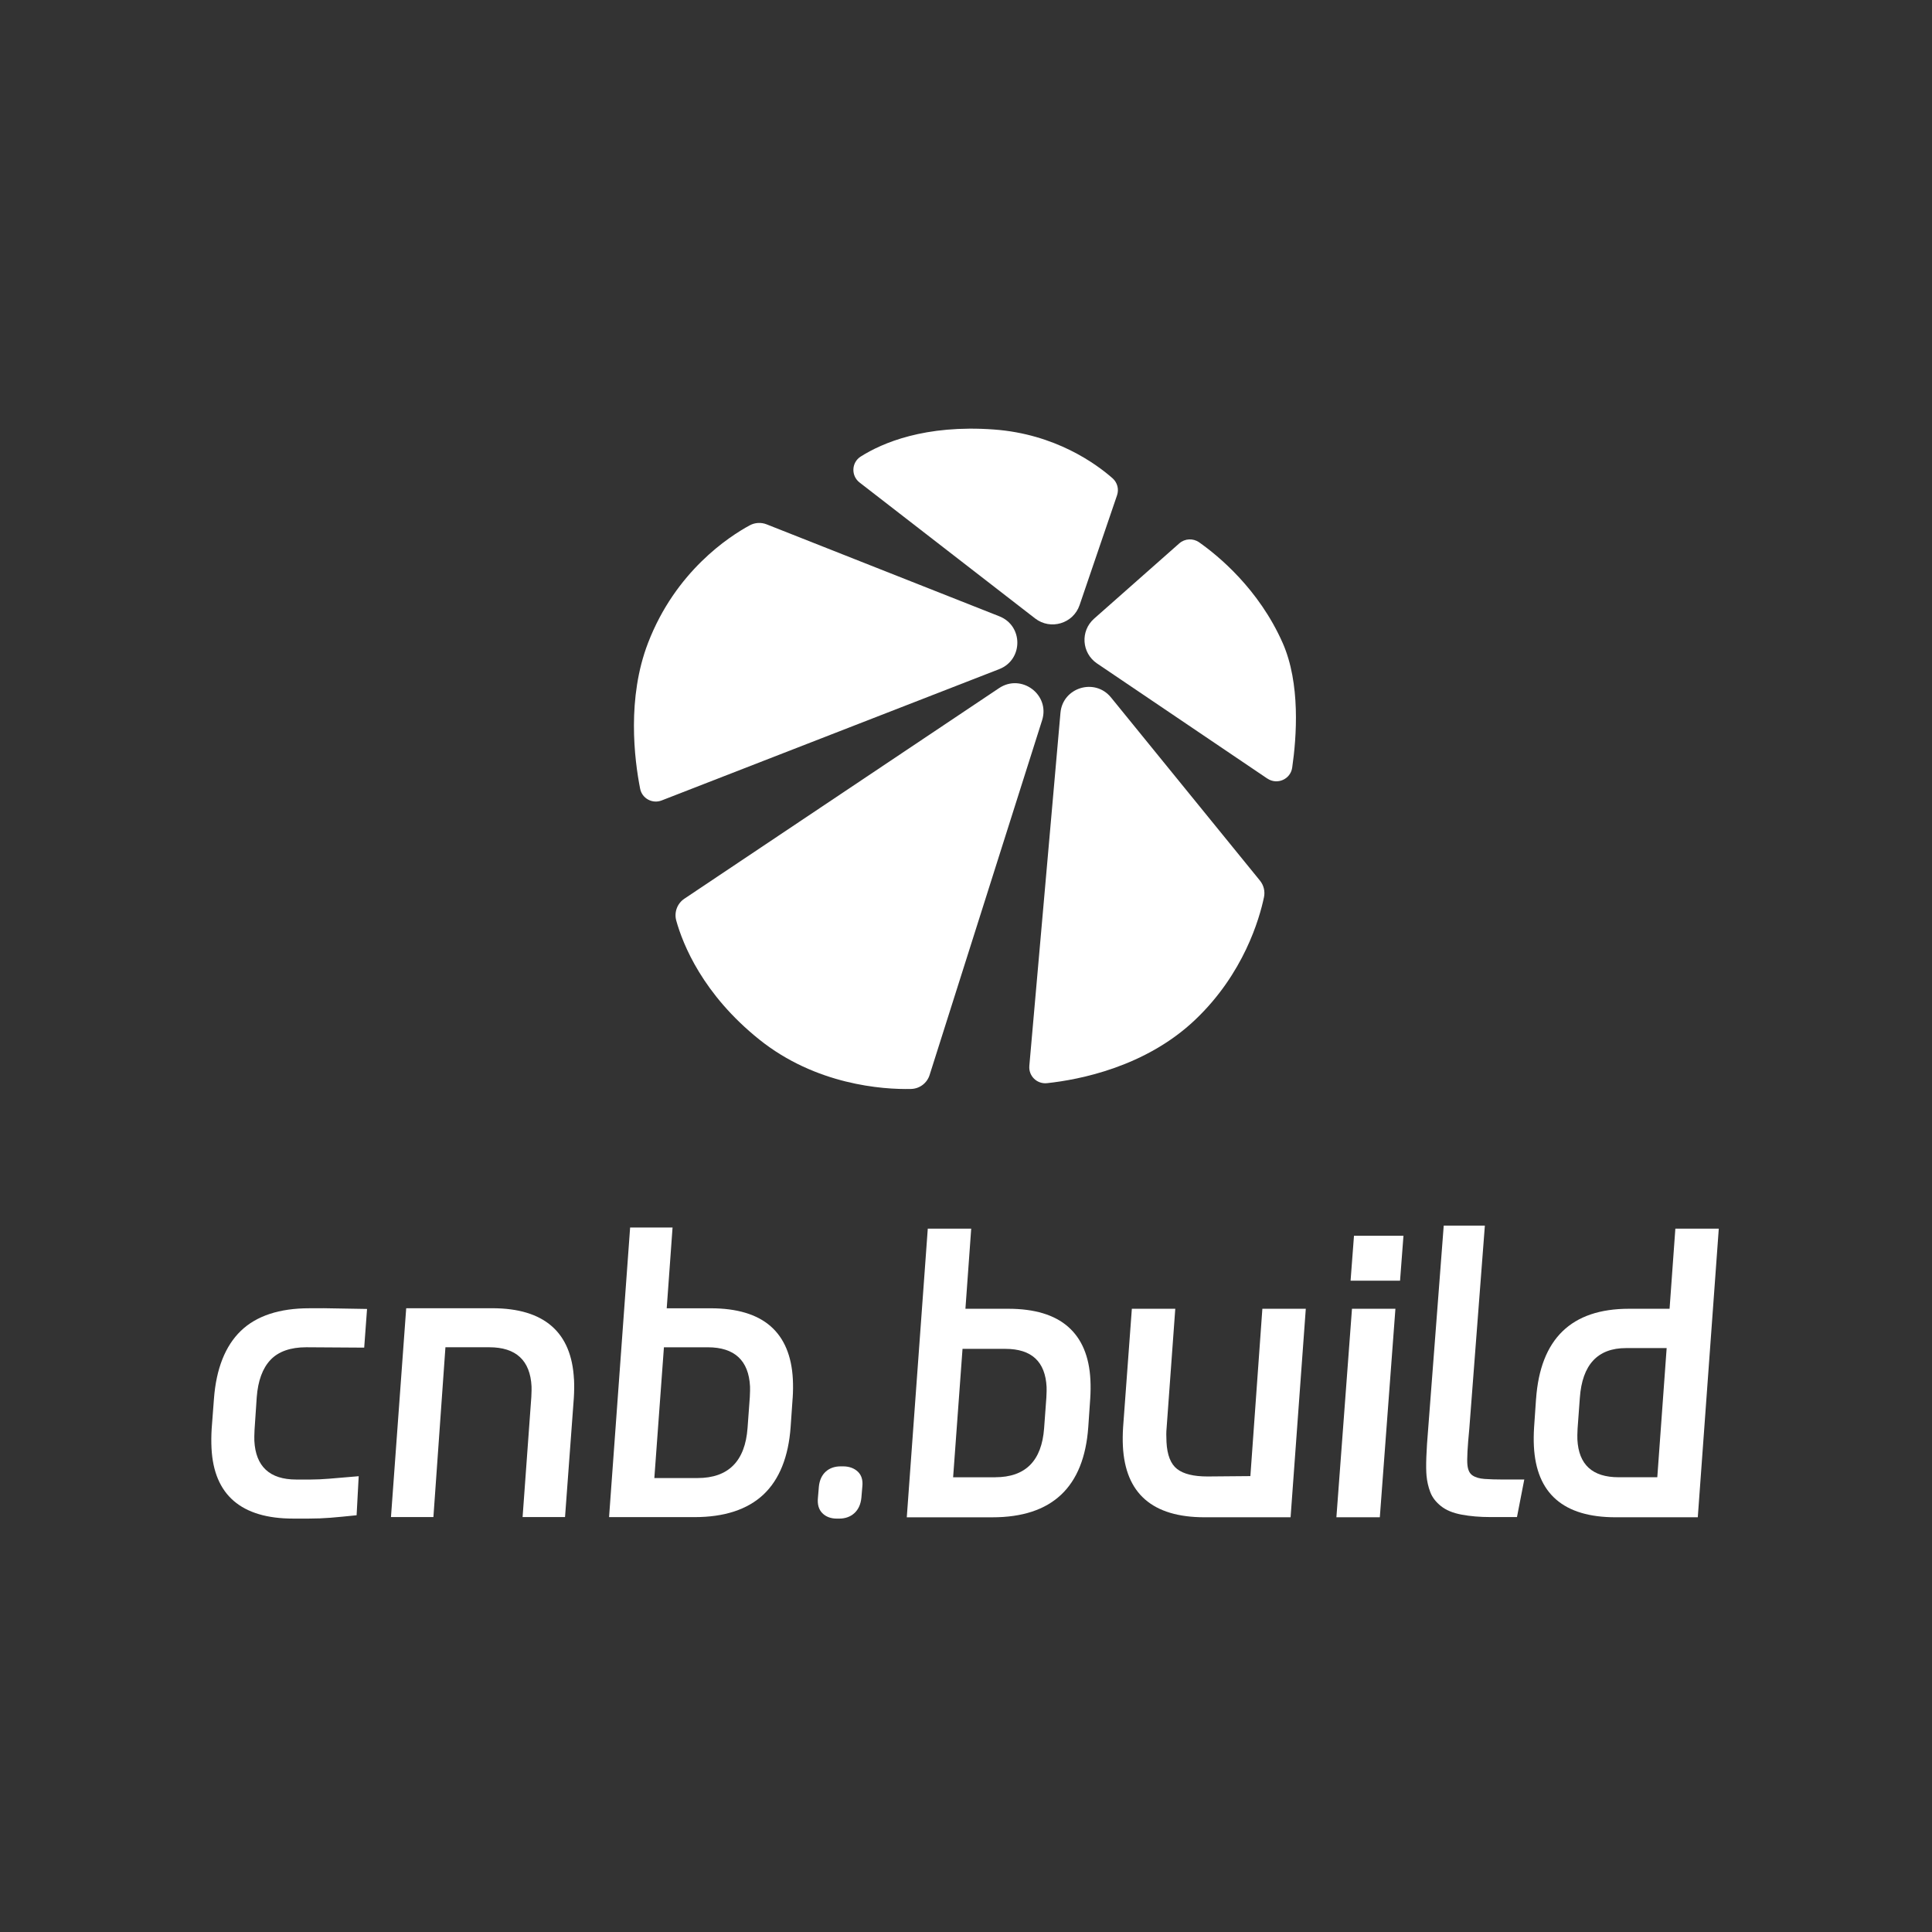
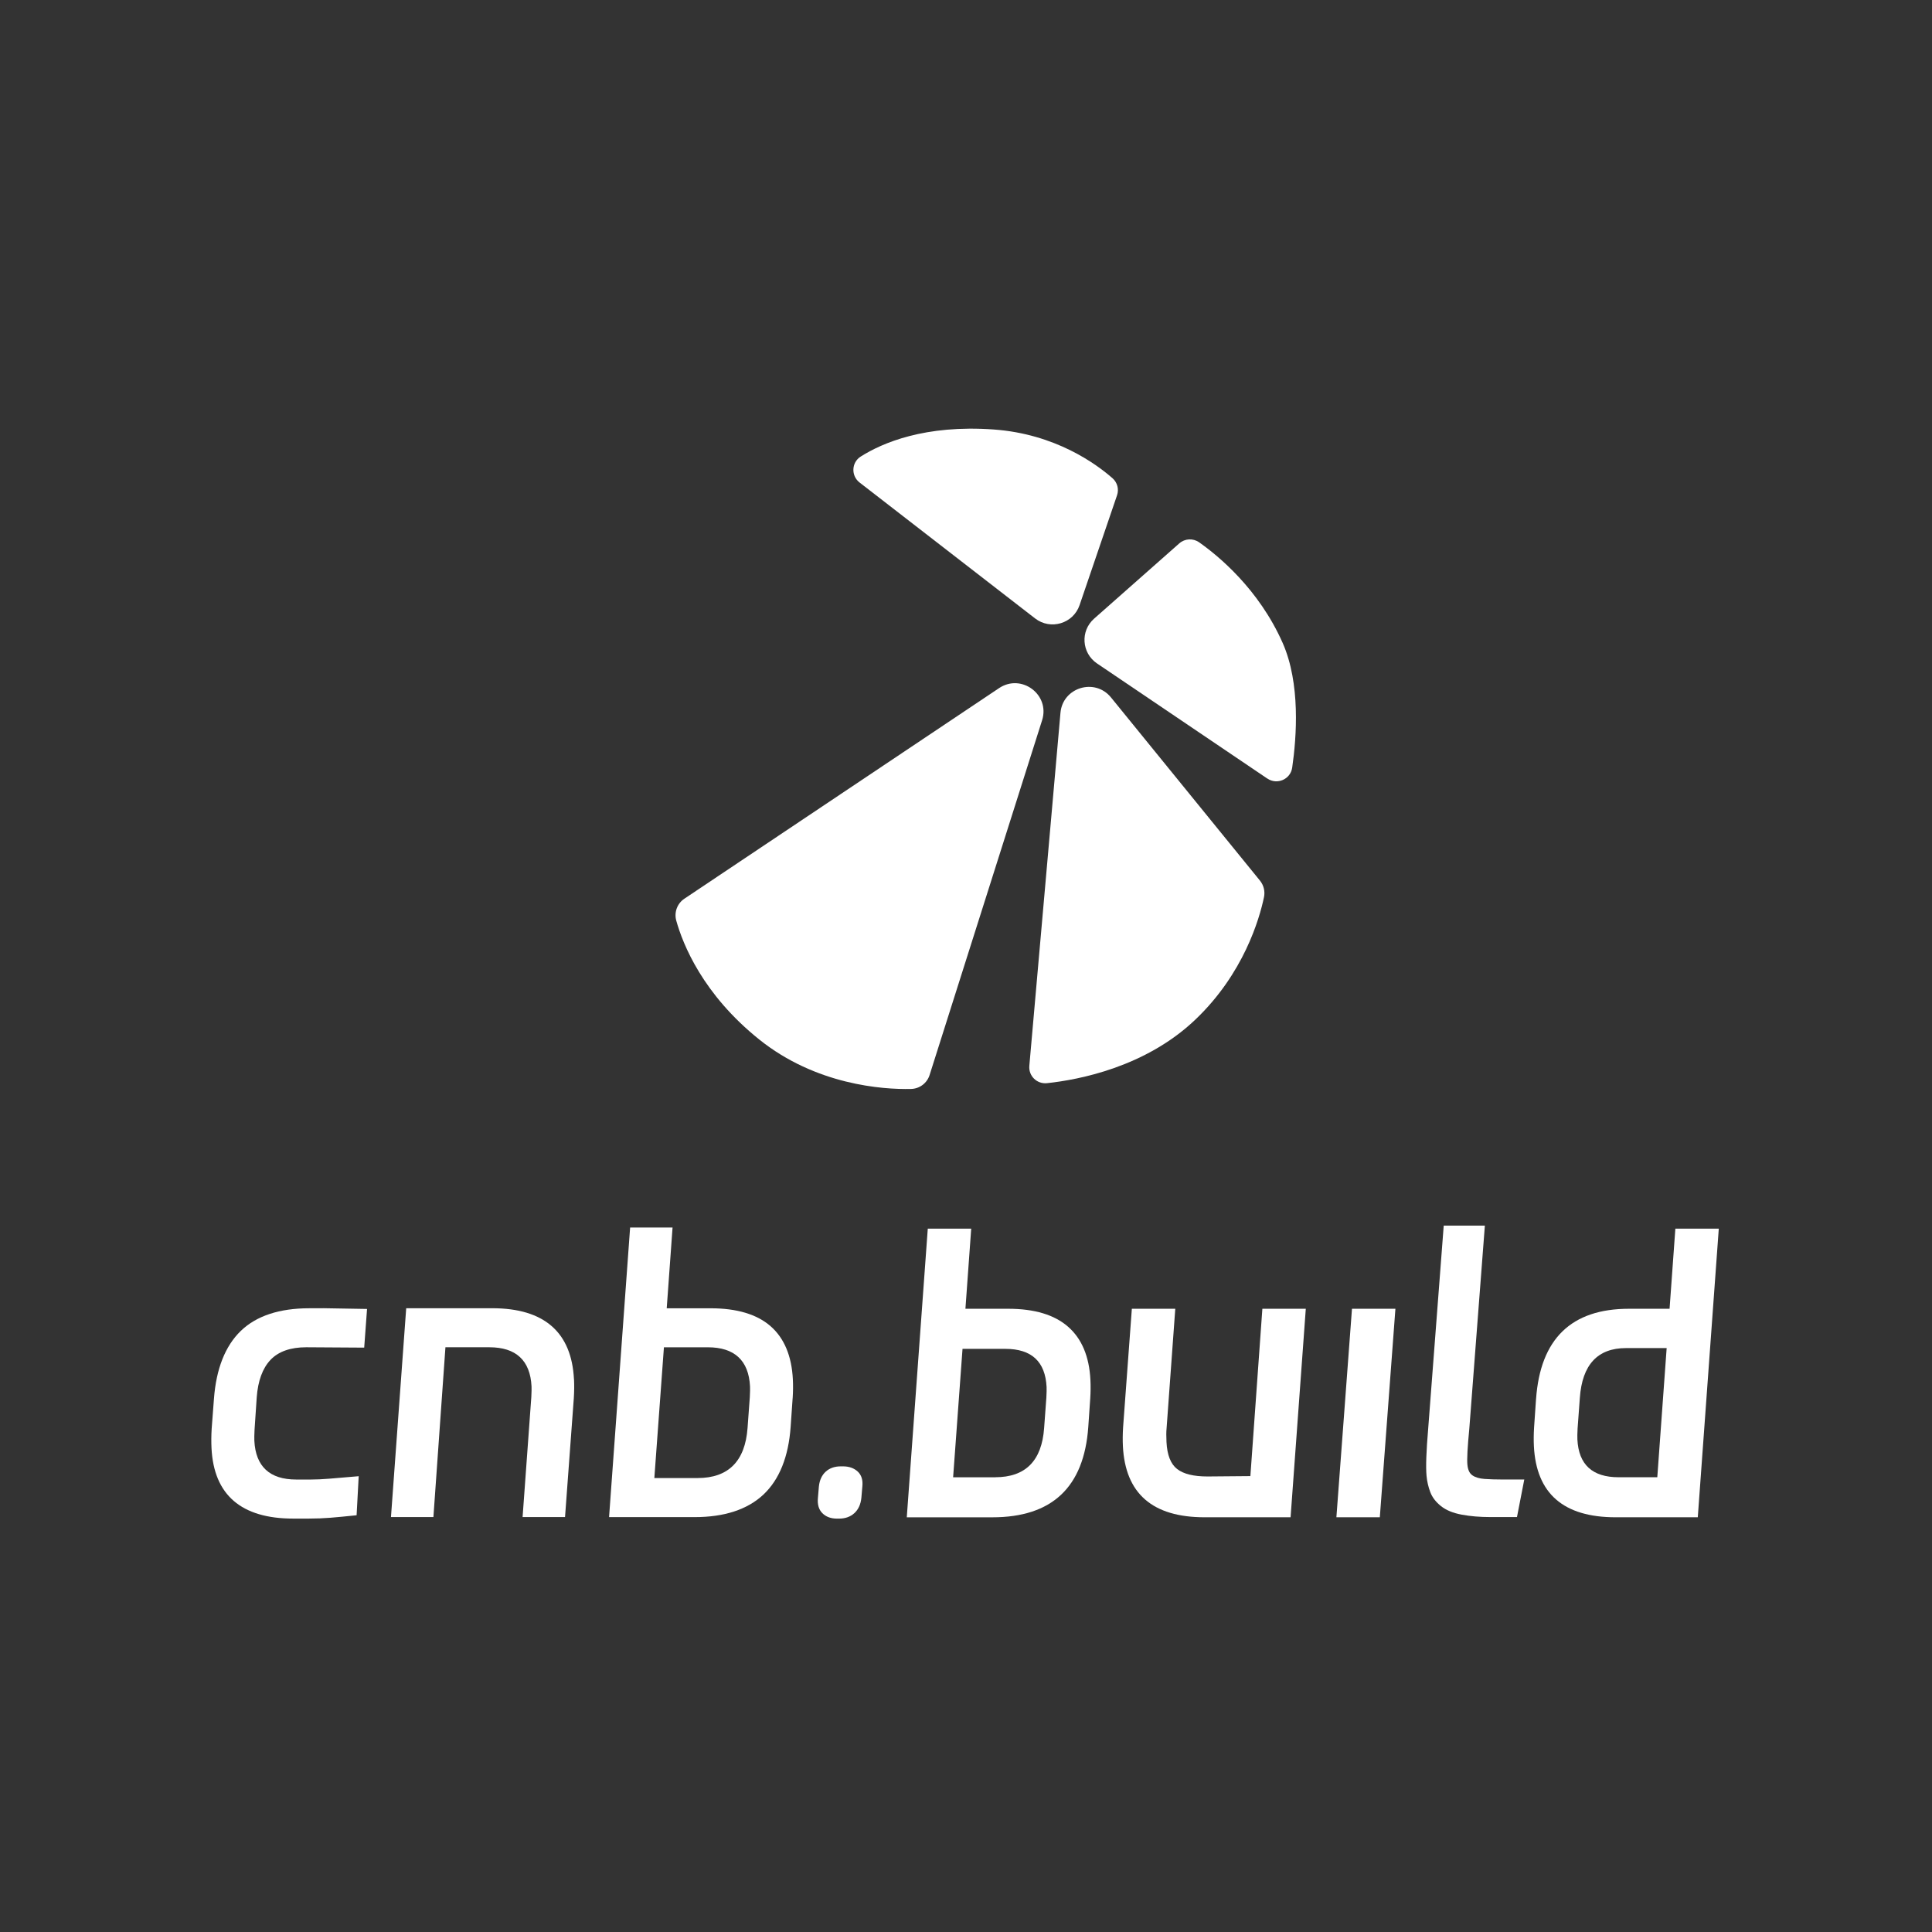
<svg xmlns="http://www.w3.org/2000/svg" width="320" height="320" viewBox="0 0 320 320" fill="none">
  <rect x="0" y="0" width="320" height="320" fill="#333333" stroke="none" />
  <path d="M185.018 82.033C185.363 81.027 185.068 79.912 184.267 79.21C181.582 76.848 174.795 71.874 164.605 71.138C153.193 70.313 146.128 73.361 142.56 75.621C141.02 76.594 140.934 78.804 142.374 79.919L171.445 102.431C174.007 104.414 177.765 103.292 178.811 100.231L185.018 82.033Z" fill="white" />
  <path d="M113.352 148.855C112.164 149.649 111.628 151.114 112.012 152.49C113.117 156.448 116.411 164.684 125.761 172.179C135.11 179.673 146.171 180.481 150.898 180.365C152.312 180.332 153.543 179.406 153.97 178.06L172.606 119.296C173.95 115.054 169.179 111.495 165.475 113.976L113.352 148.855Z" fill="white" />
-   <path d="M126.975 86.847C126.061 86.487 125.038 86.547 124.174 87.015C120.725 88.885 111.892 94.648 107.337 106.487C103.821 115.61 105.059 125.701 106.026 130.635C106.343 132.248 108.052 133.178 109.588 132.581L165.501 110.831C169.493 109.277 169.51 103.653 165.524 102.08L126.975 86.847Z" fill="white" />
  <path d="M209.917 128.953C211.533 130.045 213.745 129.082 214.026 127.156C214.767 122.056 215.41 113.18 212.447 106.484C208.497 97.561 201.793 92.059 198.612 89.823C197.605 89.117 196.248 89.189 195.324 90.004L181.214 102.473C178.91 104.508 179.149 108.159 181.698 109.885L209.917 128.96V128.953Z" fill="white" />
  <path d="M170.491 176.554C170.345 178.213 171.756 179.585 173.418 179.407C178.764 178.836 189.749 176.722 197.979 168.888C205.991 161.265 208.596 152.214 209.354 148.612C209.56 147.639 209.315 146.626 208.686 145.854L184.015 115.518C181.343 112.232 176.016 113.855 175.646 118.067L170.488 176.554H170.491Z" fill="white" />
  <path d="M139.621 242.874C140.636 242.874 141.461 243.169 142.078 243.747C142.69 244.325 142.941 245.146 142.833 246.187L142.673 248.062C142.568 249.156 142.175 250.016 141.515 250.621C140.851 251.225 140.003 251.53 138.983 251.53H138.624C137.61 251.53 136.797 251.225 136.202 250.625C135.611 250.025 135.364 249.174 135.474 248.089L135.633 246.214C135.741 245.164 136.122 244.338 136.765 243.751C137.403 243.169 138.243 242.874 139.262 242.874H139.621Z" fill="white" />
  <path d="M60.794 216.804L60.323 223.21L50.729 223.149C48.107 223.149 46.108 223.855 44.798 225.244C43.488 226.629 42.725 228.712 42.523 231.434L42.161 236.812C42.123 237.637 42.109 238.25 42.128 238.634C42.343 242.896 44.672 245.057 49.057 245.057H51.514C53.383 245.057 55.064 244.873 59.412 244.506L59.065 250.974C55.442 251.34 53.753 251.526 51.144 251.526H48.558C39.972 251.526 35.422 247.612 35.034 239.887C34.982 238.854 34.99 237.769 35.058 236.653L35.439 231.654C35.813 226.704 37.307 222.932 39.883 220.44C42.46 217.951 46.274 216.69 51.223 216.69H53.556L53.555 216.681L60.794 216.804Z" fill="white" />
  <path fill-rule="evenodd" clip-rule="evenodd" d="M159.905 216.773H167.004C171.339 216.773 174.643 217.766 176.911 219.752C179.178 221.737 180.412 224.671 180.607 228.558C180.657 229.55 180.646 230.582 180.576 231.659L180.252 236.371C179.541 246.333 174.245 251.314 164.364 251.314H150.192L150.192 251.309L153.67 203.503H160.863L159.905 216.773ZM157.867 244.683H164.84L164.84 244.678C169.843 244.678 172.542 241.97 172.938 236.557L173.311 231.474C173.354 230.649 173.365 230.071 173.348 229.736C173.136 225.518 170.863 223.414 166.523 223.414H159.424L157.867 244.683Z" fill="white" />
  <path d="M193.22 236.614C193.163 237.152 193.161 237.897 193.208 238.846C193.316 240.994 193.903 242.486 194.963 243.311C196.024 244.14 197.706 244.55 199.998 244.55L207.093 244.489H207.102L209.088 216.773H216.281L213.761 251.309H199.527C190.892 251.309 186.382 247.383 185.987 239.53C185.939 238.581 185.949 237.544 186.018 236.428L187.47 216.773H194.663L193.22 236.614Z" fill="white" />
  <path d="M228.542 251.309H221.349L223.931 216.773H231.125L228.542 251.309Z" fill="white" />
  <path fill-rule="evenodd" clip-rule="evenodd" d="M281.207 251.309H267.601C258.966 251.309 254.455 247.383 254.061 239.53C254.013 238.581 254.023 237.544 254.092 236.428L254.416 231.716H254.42C255.131 221.754 260.257 216.773 269.81 216.773H276.534L277.492 203.503H284.685L281.207 251.309ZM269.327 223.285C264.613 223.285 262.063 226.034 261.671 231.531L261.298 236.614C261.256 237.443 261.246 238.039 261.265 238.414C261.474 242.587 263.747 244.678 268.087 244.678H274.5L276.051 223.285H269.327Z" fill="white" />
  <path fill-rule="evenodd" clip-rule="evenodd" d="M110.43 216.694H117.725C122.047 216.694 125.382 217.691 127.635 219.663C129.889 221.631 131.128 224.591 131.322 228.456C131.372 229.444 131.362 230.494 131.292 231.566H131.287L130.956 236.318C130.605 241.29 129.085 245.066 126.45 247.546C123.811 250.025 119.974 251.283 115.047 251.283H100.88L104.368 203.317H111.396L110.43 216.694ZM108.38 244.81H115.549C120.633 244.81 123.417 242.022 123.818 236.525L124.193 231.399C124.235 230.552 124.245 229.978 124.228 229.638C124.012 225.337 121.659 223.153 117.235 223.153H109.967L108.38 244.81Z" fill="white" />
  <path d="M243.365 236.614C243.065 239.693 242.961 241.687 243.047 242.587C243.132 243.487 243.409 244.047 243.893 244.374C244.377 244.705 245.05 244.899 245.903 244.961C246.756 245.022 247.746 245.053 248.863 245.053H252.469L251.259 251.274H246.853C245.112 251.274 243.525 251.141 242.091 250.872C240.658 250.603 239.518 250.136 238.669 249.457C237.82 248.777 237.23 248.009 236.901 247.145C236.573 246.284 236.367 245.38 236.279 244.436C236.143 242.958 236.234 240.35 236.554 236.614L239.126 203H245.94L243.365 236.614Z" fill="white" />
  <path d="M81.535 216.685C90.121 216.685 94.674 220.647 95.066 228.451L95.075 228.447C95.123 229.395 95.113 230.441 95.044 231.557L93.587 251.274H86.558L88.003 231.394C88.045 230.548 88.056 229.974 88.039 229.634C87.823 225.333 85.47 223.149 81.046 223.149H73.778L71.786 251.274H64.757L67.28 216.685H81.535Z" fill="white" />
-   <path d="M231.892 212.124H223.698L224.263 204.681H232.458L231.892 212.124Z" fill="white" />
</svg>